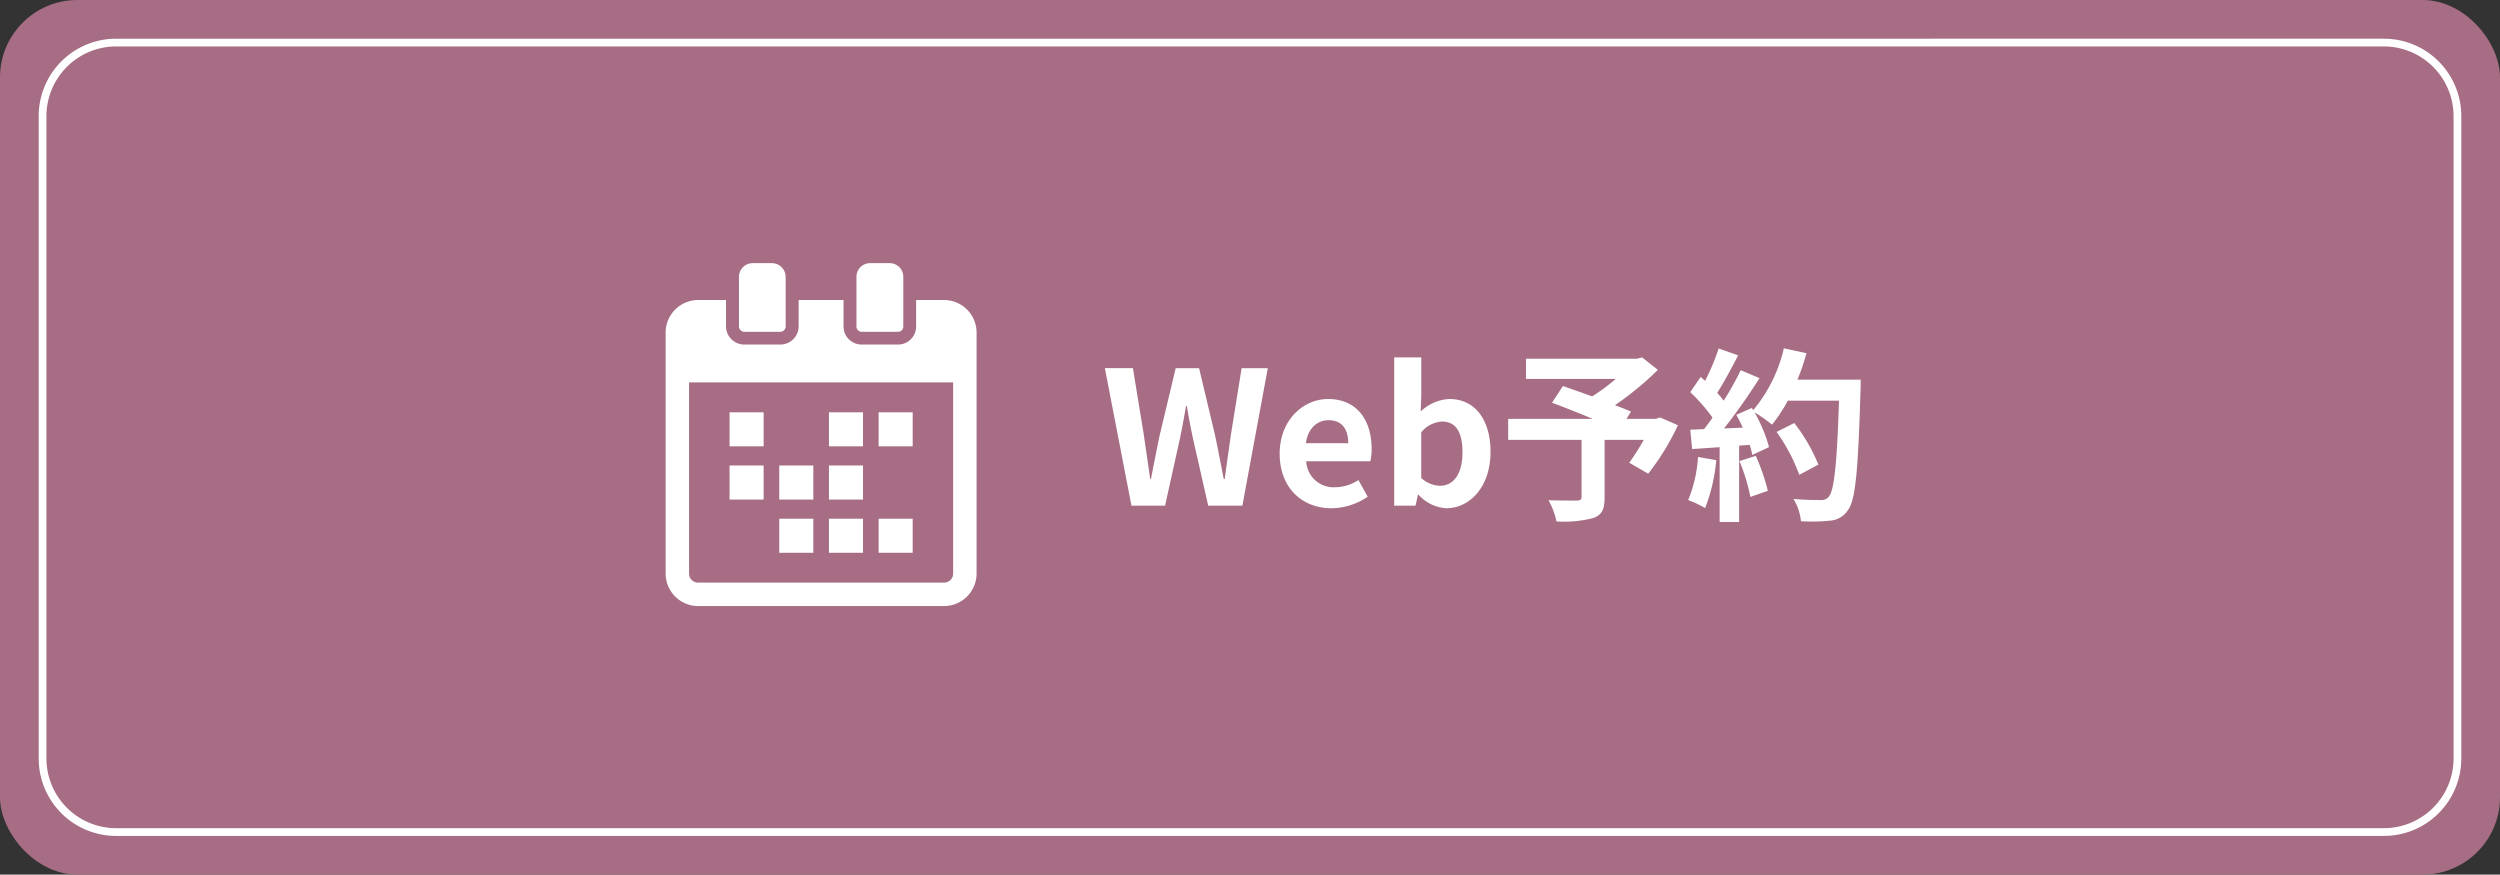
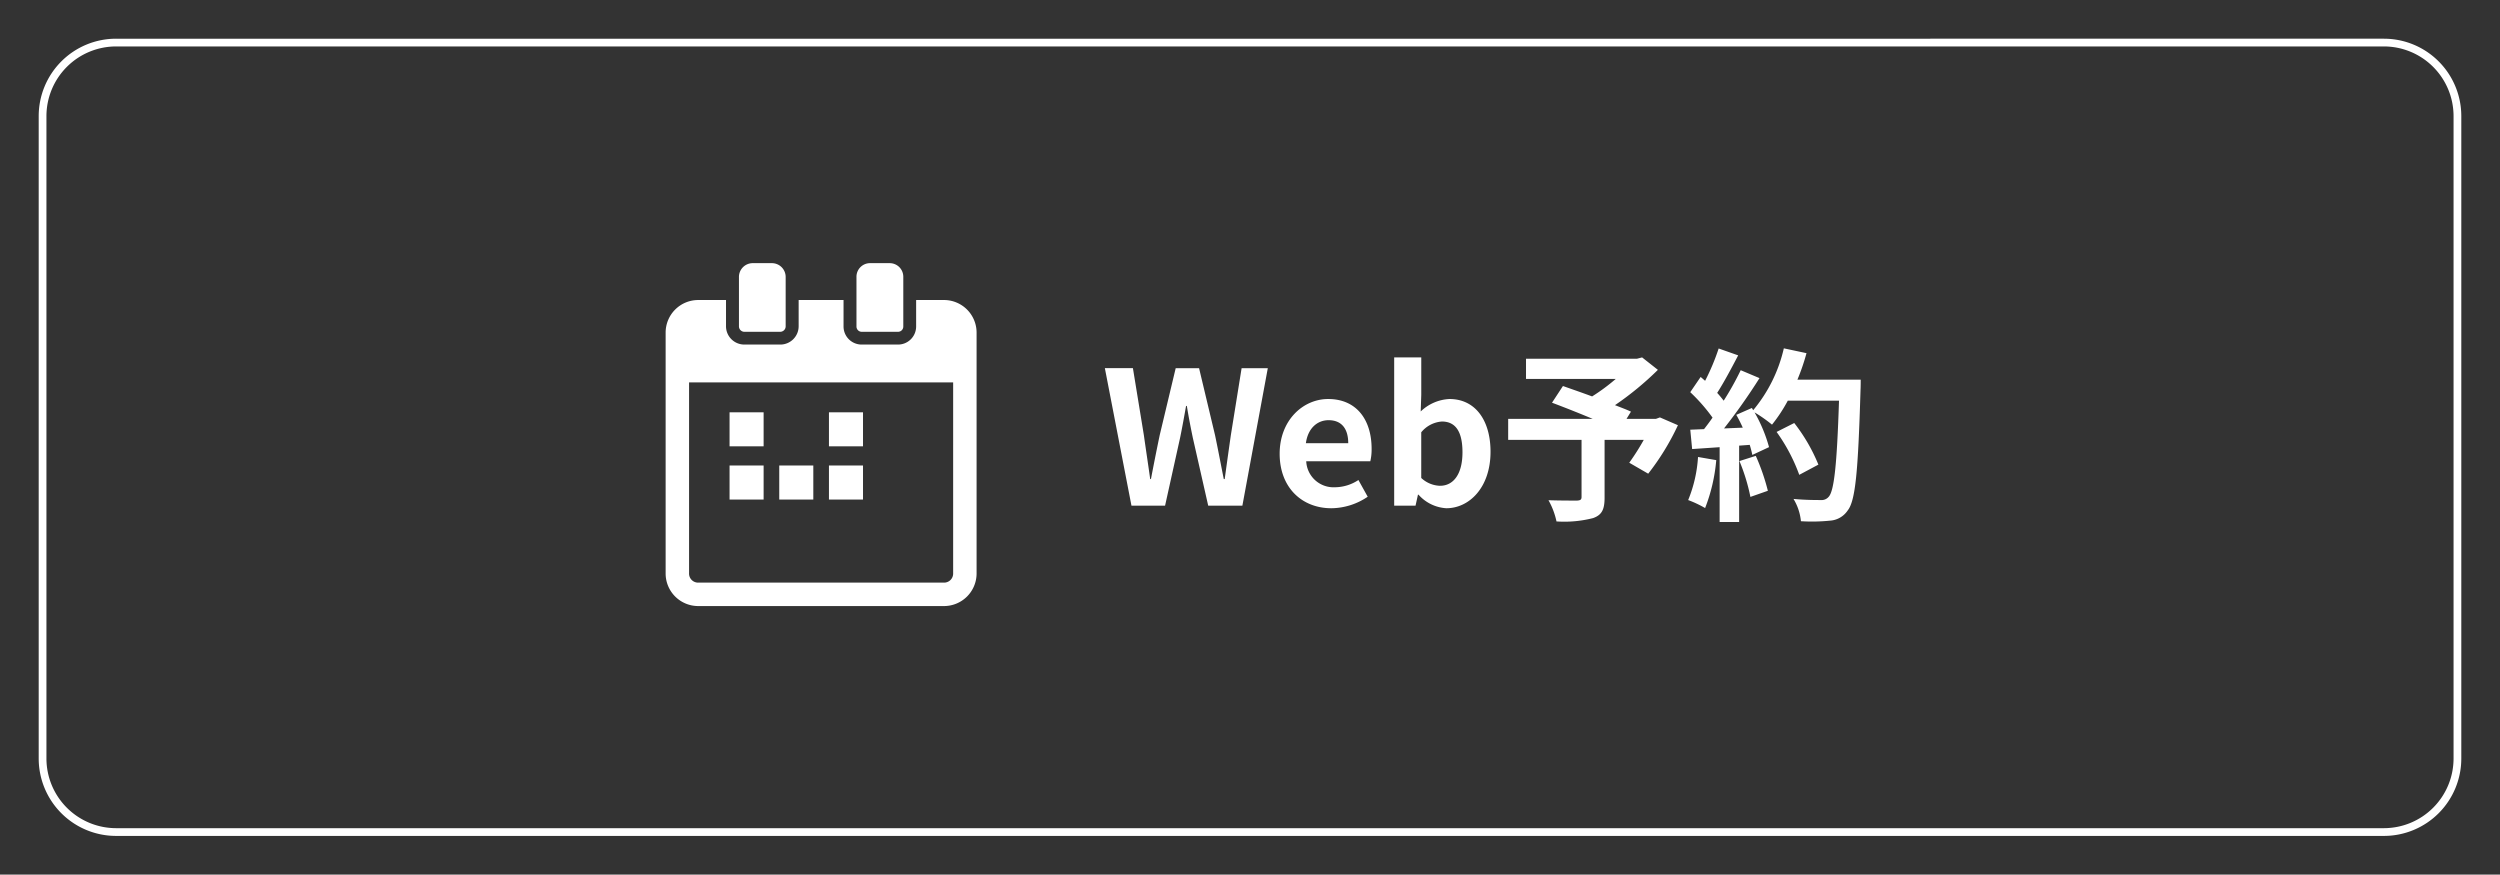
<svg xmlns="http://www.w3.org/2000/svg" width="323" height="113" viewBox="0 0 323 113">
  <rect x="0" y="0" width="323" height="113" fill="#333333" stroke="none" />
  <g id="グループ_211" data-name="グループ 211" transform="translate(-630 -6178)">
-     <rect id="長方形_184" data-name="長方形 184" width="323" height="113" rx="10" transform="translate(630 6178)" fill="#a76d84" />
    <g id="icon_btn_reservation" transform="translate(716 6212)">
      <path id="パス_1" data-name="パス 1" d="M23.416,26.7h-4.4v4.394h4.4Z" transform="translate(-10.757 -7.429)" fill="#fff" />
-       <path id="パス_2" data-name="パス 2" d="M42.11,26.7h-4.4v4.394h4.4Z" transform="translate(-10.192 -7.429)" fill="#fff" />
      <path id="パス_3" data-name="パス 3" d="M35.879,26.7h-4.4v4.394h4.4Z" transform="translate(-10.379 -7.429)" fill="#fff" />
      <path id="パス_4" data-name="パス 4" d="M23.416,33.373h-4.4v4.4h4.4Z" transform="translate(-10.757 -7.231)" fill="#fff" />
      <path id="パス_5" data-name="パス 5" d="M35.879,33.373h-4.4v4.4h4.4Z" transform="translate(-10.379 -7.231)" fill="#fff" />
      <path id="パス_6" data-name="パス 6" d="M29.648,33.373h-4.4v4.4h4.4Z" transform="translate(-10.568 -7.231)" fill="#fff" />
-       <path id="パス_7" data-name="パス 7" d="M42.11,40.049h-4.4v4.4h4.4Z" transform="translate(-10.192 -7.03)" fill="#fff" />
-       <path id="パス_8" data-name="パス 8" d="M35.879,40.049h-4.4v4.4h4.4Z" transform="translate(-10.379 -7.03)" fill="#fff" />
-       <path id="パス_9" data-name="パス 9" d="M29.648,40.049h-4.4v4.4h4.4Z" transform="translate(-10.568 -7.03)" fill="#fff" />
      <path id="パス_10" data-name="パス 10" d="M46.946,12.623H43.365v3.433a2.34,2.34,0,0,1-2.353,2.323H36.338a2.34,2.34,0,0,1-2.353-2.323V12.623h-5.8v3.4A2.37,2.37,0,0,1,25.8,18.379H21.18A2.37,2.37,0,0,1,18.8,16.024v-3.4H15.221A4.208,4.208,0,0,0,11,16.807V47.98a4.208,4.208,0,0,0,4.221,4.184H46.946a4.212,4.212,0,0,0,4.229-4.184V16.807A4.212,4.212,0,0,0,46.946,12.623Zm1.2,35.274a1.172,1.172,0,0,1-1.238,1.238H15.265A1.172,1.172,0,0,1,14.027,47.9V23.269H48.148Z" transform="translate(-11 -7.861)" fill="#fff" />
      <path id="パス_11" data-name="パス 11" d="M20.9,16.869h4.62a.708.708,0,0,0,.71-.7V9.78A1.782,1.782,0,0,0,24.444,8H21.982a1.782,1.782,0,0,0-1.788,1.773v6.385a.708.708,0,0,0,.71.712Z" transform="translate(-10.722 -8)" fill="#fff" />
-       <path id="パス_12" data-name="パス 12" d="M35.623,16.869H40.3a.68.68,0,0,0,.682-.678V9.746A1.756,1.756,0,0,0,39.21,8H36.693a1.756,1.756,0,0,0-1.761,1.746v6.447a.68.68,0,0,0,.691.676Z" transform="translate(-10.276 -8)" fill="#fff" />
+       <path id="パス_12" data-name="パス 12" d="M35.623,16.869H40.3a.68.68,0,0,0,.682-.678V9.746A1.756,1.756,0,0,0,39.21,8H36.693a1.756,1.756,0,0,0-1.761,1.746v6.447a.68.68,0,0,0,.691.676" transform="translate(-10.276 -8)" fill="#fff" />
    </g>
    <path id="パス_240" data-name="パス 240" d="M-45.816,0h4.344l1.944-8.784c.288-1.392.528-2.76.768-4.1h.1c.216,1.344.48,2.712.768,4.1L-35.9,0h4.416L-28.2-17.76h-3.384L-32.976-9.1c-.264,1.848-.528,3.744-.792,5.664h-.12c-.384-1.92-.744-3.84-1.128-5.664L-37.08-17.76H-40.1L-42.168-9.1c-.384,1.848-.768,3.768-1.128,5.664h-.1c-.264-1.9-.552-3.792-.816-5.664l-1.416-8.664h-3.624Zm25.824.336a8.478,8.478,0,0,0,4.7-1.488l-1.2-2.16a5.54,5.54,0,0,1-3.024.936,3.531,3.531,0,0,1-3.72-3.36h8.28a6.556,6.556,0,0,0,.168-1.608c0-3.72-1.92-6.432-5.616-6.432-3.216,0-6.264,2.712-6.264,7.08C-26.664-2.28-23.736.336-19.992.336Zm-3.288-8.4c.264-1.968,1.512-2.976,2.928-2.976,1.728,0,2.544,1.152,2.544,2.976ZM-5.136.336C-2.184.336.576-2.328.576-6.96c0-4.1-1.992-6.816-5.3-6.816a5.734,5.734,0,0,0-3.72,1.608l.072-2.16v-4.824h-3.5V0h2.76l.312-1.416h.072A5.229,5.229,0,0,0-5.136.336Zm-.792-2.9A3.715,3.715,0,0,1-8.376-3.576v-5.9a3.789,3.789,0,0,1,2.664-1.392c1.848,0,2.664,1.416,2.664,3.984C-3.048-3.96-4.3-2.568-5.928-2.568ZM22.464-11.4l-.528.192H18.144l.576-.936c-.552-.264-1.272-.528-2.064-.84a39.568,39.568,0,0,0,5.544-4.56l-2.04-1.608-.648.168H5.16v2.616H16.752A24.981,24.981,0,0,1,13.7-14.112c-1.344-.5-2.688-.96-3.768-1.344L8.52-13.3c1.536.576,3.48,1.344,5.256,2.088H2.856V-8.5h9.48v7.368c0,.36-.144.456-.6.48-.48,0-2.256,0-3.672-.048A9.72,9.72,0,0,1,9.1,2.04a15,15,0,0,0,4.728-.432C14.976,1.2,15.312.48,15.312-1.032V-8.5h5.064A30.335,30.335,0,0,1,18.5-5.544l2.448,1.416a31.968,31.968,0,0,0,3.84-6.264Zm4.92,5.112A17.45,17.45,0,0,1,26.112-.72,14.107,14.107,0,0,1,28.3.312a22.189,22.189,0,0,0,1.44-6.192Zm5.352.528a24.426,24.426,0,0,1,1.416,4.632l2.256-.792a27.369,27.369,0,0,0-1.56-4.512Zm7.488-10.512A27.524,27.524,0,0,0,41.4-19.7l-2.928-.624a19.109,19.109,0,0,1-3.96,7.992l-.168-.288-2.016.888c.288.5.576,1.08.84,1.656l-2.424.1a77.263,77.263,0,0,0,4.584-6.5L32.9-17.5A37.527,37.527,0,0,1,30.7-13.56c-.24-.312-.528-.672-.84-1.008.864-1.344,1.848-3.192,2.712-4.848l-2.52-.888A28.777,28.777,0,0,1,28.3-16.128l-.576-.5-1.344,1.968a22.61,22.61,0,0,1,2.88,3.288c-.36.528-.744,1.032-1.1,1.488l-1.776.072.24,2.5,3.552-.24V2.112h2.52V-7.752l1.368-.1a13.059,13.059,0,0,1,.336,1.3l2.16-1.008a19.115,19.115,0,0,0-1.872-4.488,18.339,18.339,0,0,1,2.256,1.584,19.774,19.774,0,0,0,2.04-3.1H45.6c-.264,8.184-.624,11.688-1.344,12.432a1.184,1.184,0,0,1-1.008.408c-.648,0-2.016,0-3.528-.144a6.822,6.822,0,0,1,.96,2.88,22.91,22.91,0,0,0,3.744-.072,2.975,2.975,0,0,0,2.3-1.32c1.008-1.272,1.344-5.064,1.656-15.576.024-.36.024-1.32.024-1.32ZM42.936-5.3a22.573,22.573,0,0,0-3.12-5.376l-2.28,1.152a22.672,22.672,0,0,1,2.928,5.544Z" transform="translate(822 6243.329)" fill="#fff" />
    <path id="長方形_187" data-name="長方形 187" d="M10,1a9.01,9.01,0,0,0-9,9V93a9.01,9.01,0,0,0,9,9H303a9.01,9.01,0,0,0,9-9V10a9.01,9.01,0,0,0-9-9H10m0-1H303a10,10,0,0,1,10,10V93a10,10,0,0,1-10,10H10A10,10,0,0,1,0,93V10A10,10,0,0,1,10,0Z" transform="translate(635 6183)" fill="#fff" />
  </g>
</svg>